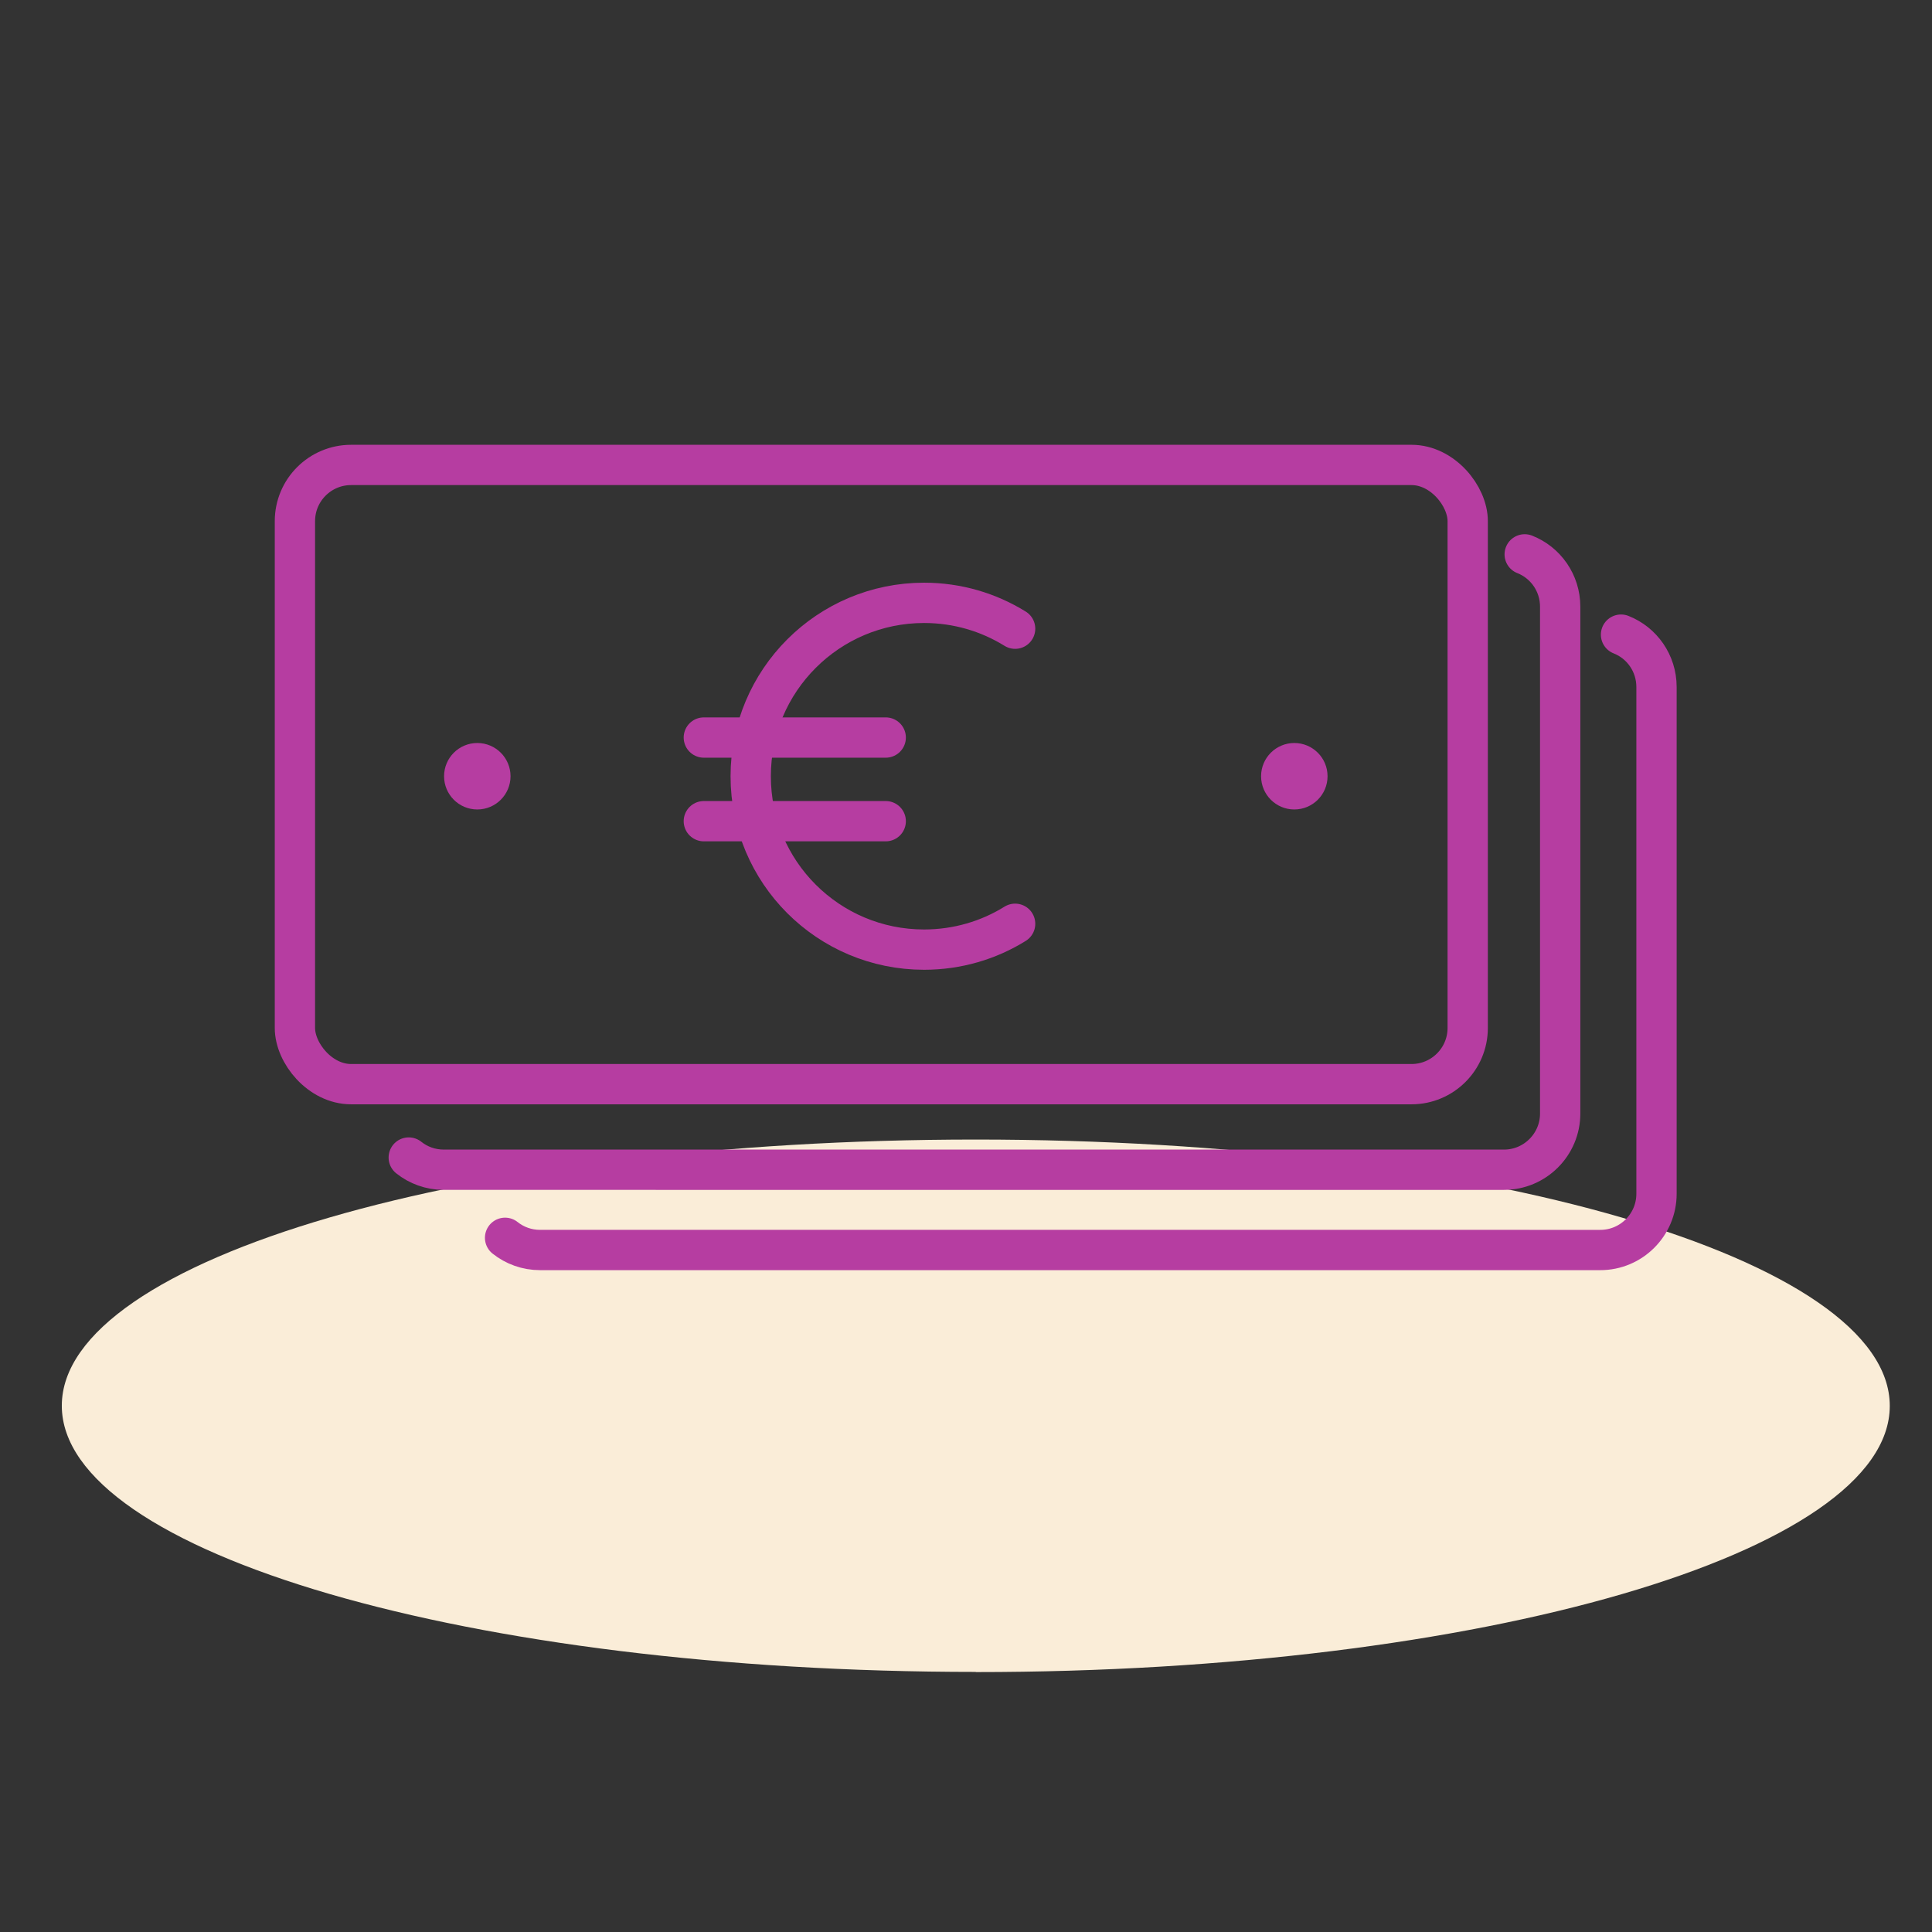
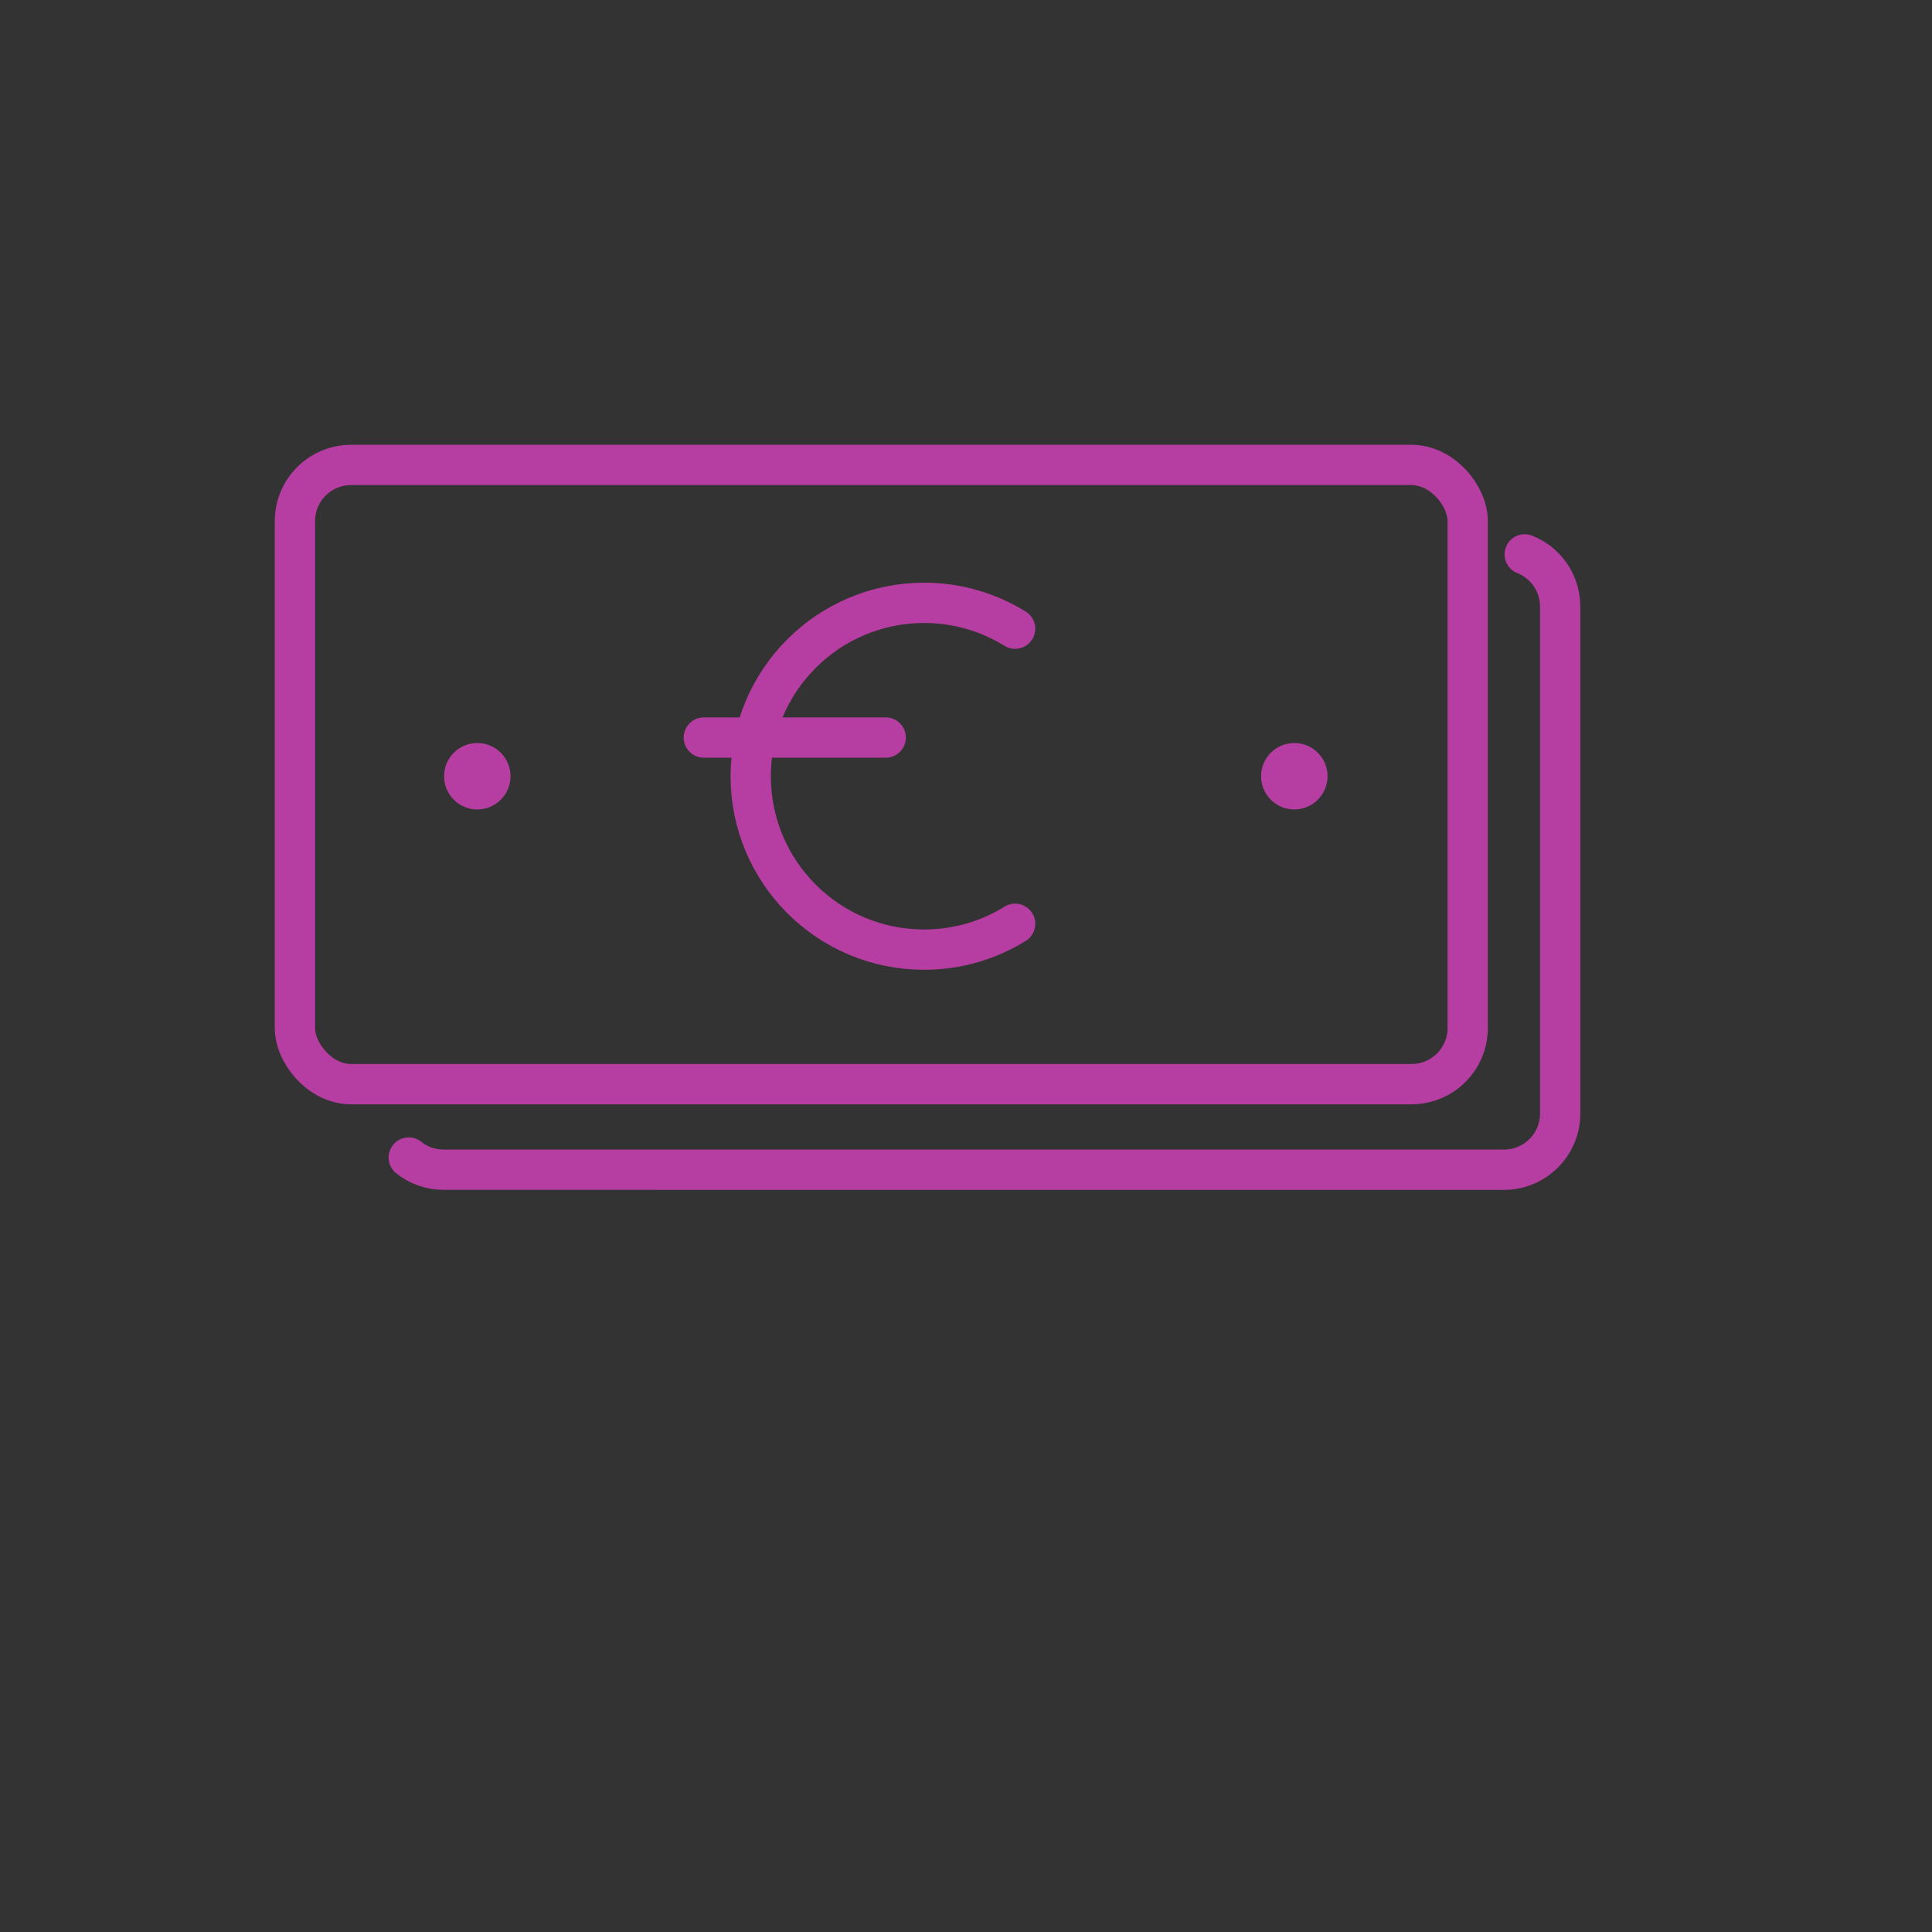
<svg xmlns="http://www.w3.org/2000/svg" id="Laag_2" data-name="Laag 2" viewBox="0 0 120.34 120.34">
  <rect x="0" y="0" width="120.34" height="120.34" fill="#333333" stroke="none" />
  <defs>
    <style> .cls-1 { fill: #faedd8; } .cls-2 { fill: none; stroke: #b63da1; stroke-linecap: round; stroke-linejoin: round; stroke-width: 2.51px; } .cls-3 { fill: #b63da1; } </style>
  </defs>
-   <path class="cls-1" d="M60.78,104.15c31.44,0,56.93-7.43,56.93-16.58s-25.49-16.59-56.93-16.59S3.85,78.4,3.85,87.56s25.49,16.58,56.93,16.58" />
  <path class="cls-2" d="M94.97,34.53c1.3.51,2.21,1.78,2.21,3.26v31.57c0,1.93-1.57,3.5-3.5,3.5H27.64c-.82,0-1.58-.28-2.18-.76" />
  <rect class="cls-2" x="18.37" y="28.96" width="73.05" height="38.57" rx="3.5" ry="3.5" />
  <g>
    <polyline class="cls-2" points="43.84 45.94 44.76 45.94 49.51 45.94 55.17 45.94" />
-     <polyline class="cls-2" points="43.84 51.15 44.76 51.15 49.51 51.15 55.17 51.15" />
    <path class="cls-2" d="M63.23,39.16c-1.65-1.02-3.59-1.61-5.67-1.61-5.96,0-10.8,4.83-10.8,10.8s4.83,10.8,10.8,10.8c2.08,0,4.03-.59,5.67-1.61" />
  </g>
-   <path class="cls-2" d="M100.97,39.53c1.3.51,2.21,1.78,2.21,3.26v31.57c0,1.93-1.57,3.5-3.5,3.5H33.64c-.82,0-1.58-.28-2.18-.76" />
  <circle class="cls-3" cx="80.62" cy="48.35" r="2.07" />
  <circle class="cls-3" cx="29.73" cy="48.35" r="2.07" />
</svg>